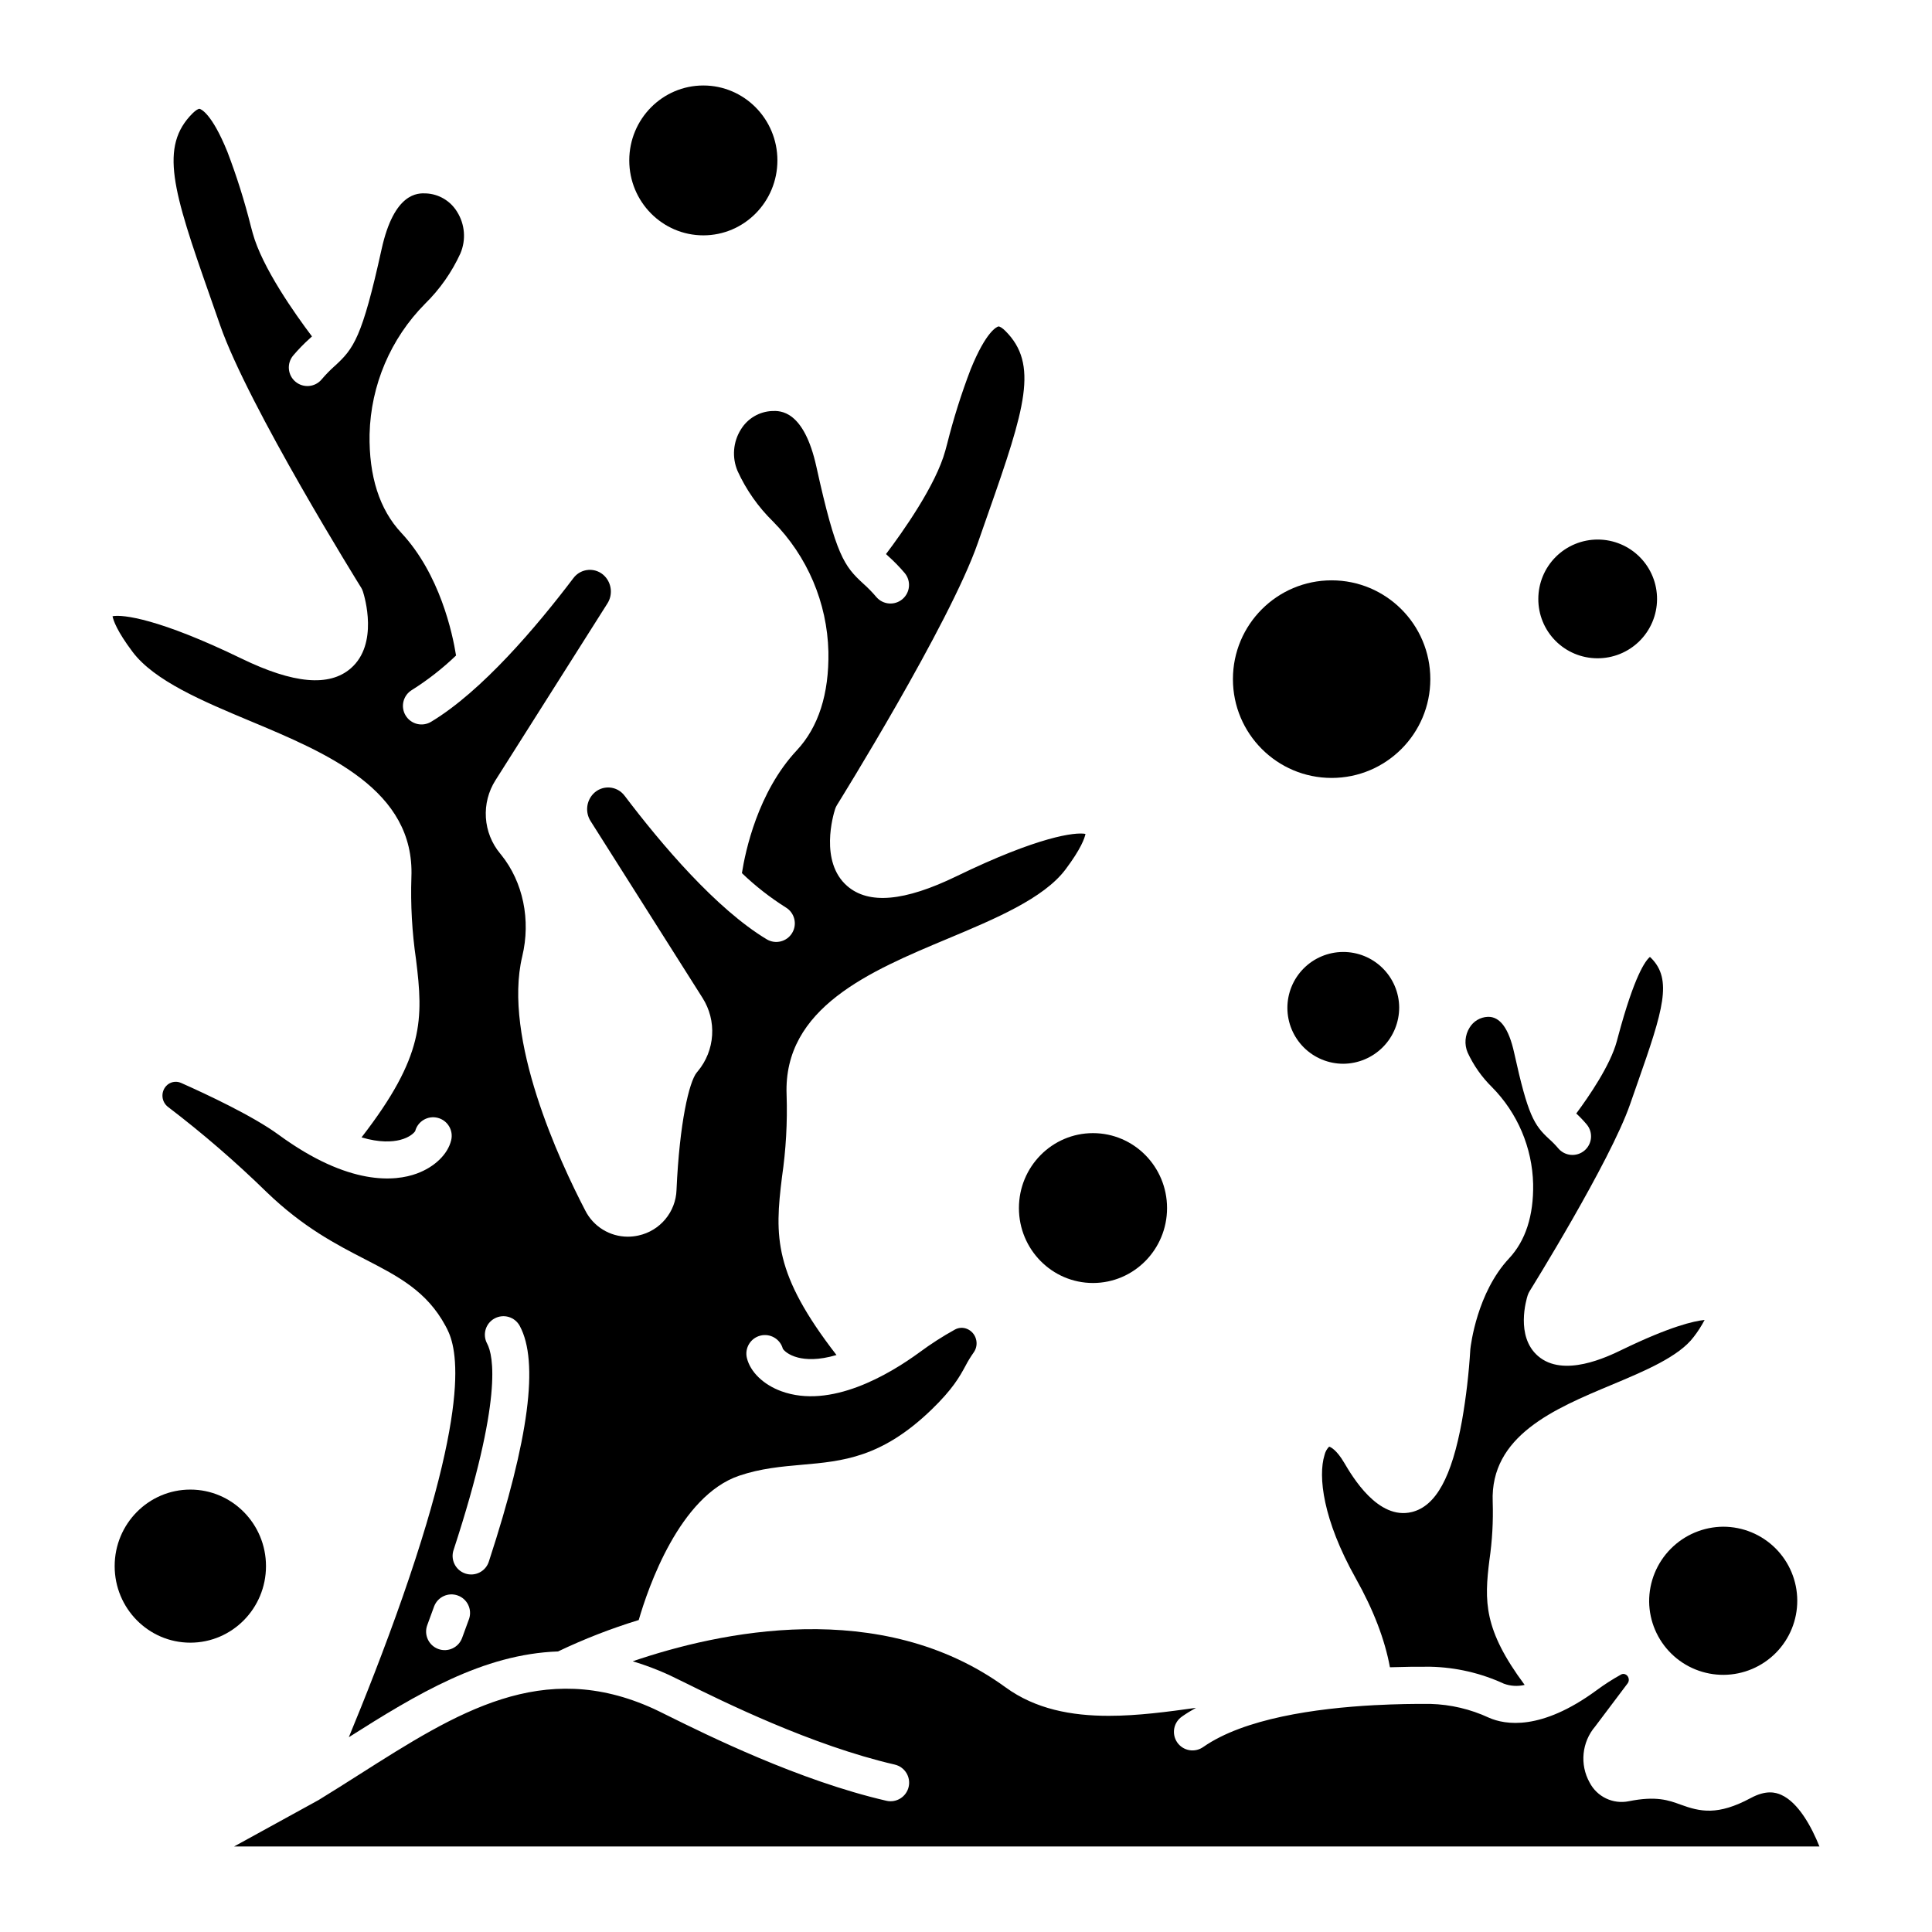
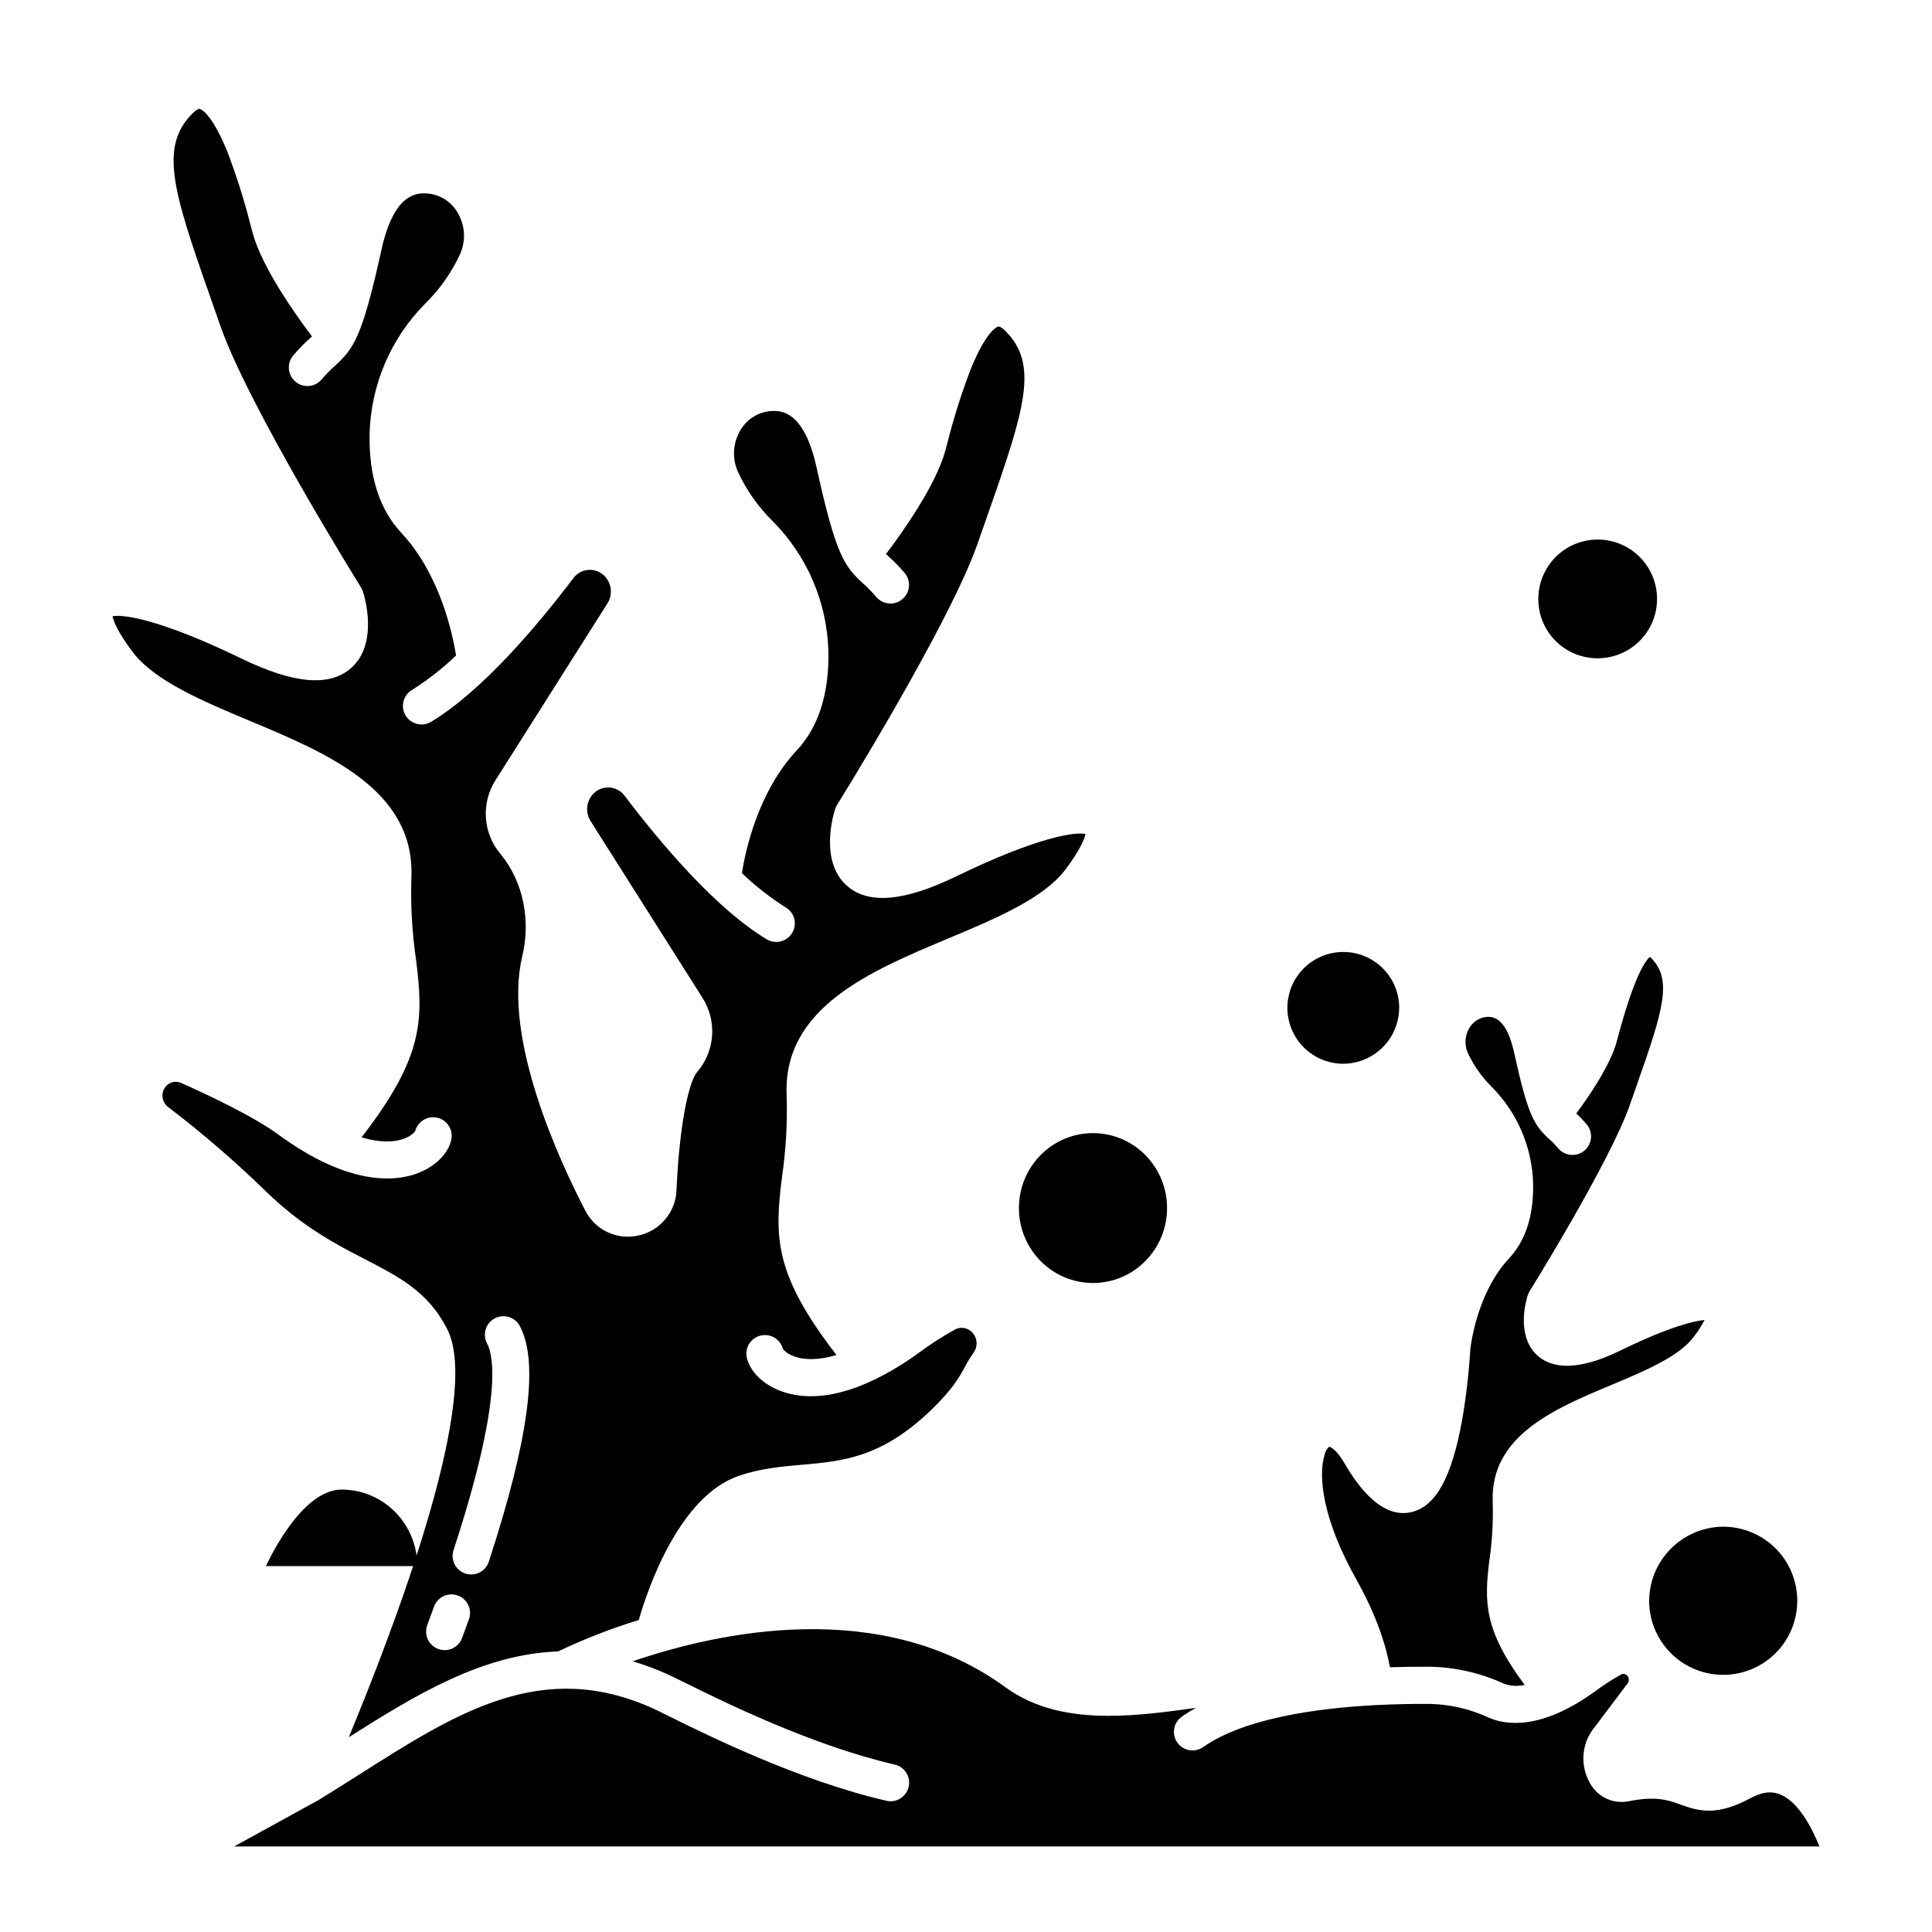
<svg xmlns="http://www.w3.org/2000/svg" fill="#000000" width="800px" height="800px" version="1.1" viewBox="144 144 512 512">
  <g>
    <path d="m210.33 335.09c20.445 8.562 43.617 18.262 42.695 41.387-0.238 7.269 0.168 14.547 1.219 21.746 1.973 15.836 2.223 25.668-14.434 47.195 4.832 1.441 8.188 1.18 10.207 0.672 2.641-0.668 3.793-1.961 4.012-2.344 0.695-2.613 3.363-4.18 5.981-3.504 2.617 0.672 4.203 3.328 3.551 5.953-0.898 3.707-4.394 7.086-9.121 8.816-5.617 2.055-17.844 3.445-36.629-10.309-6.758-4.949-19.09-10.727-25.848-13.73-1.375-0.605-2.988-0.25-3.977 0.883-0.691 0.789-1.023 1.828-0.918 2.871 0.102 1.039 0.633 1.992 1.469 2.629 9.168 6.988 17.906 14.535 26.152 22.59 9.695 9.336 18.402 13.828 26.074 17.785 8.766 4.527 16.336 8.434 21.305 17.656 2.055 3.816 8.309 15.426-11.316 71.668-4.938 14.145-10.305 27.641-14.312 37.324 18.031-11.434 35.531-22.016 55.434-22.73l0.008 0.004c6.91-3.301 14.059-6.086 21.387-8.328 2.496-8.613 10.816-32.871 26.605-38.242 5.723-1.945 11.254-2.43 16.605-2.902 10.867-0.953 21.133-1.855 34.32-14.555 5.707-5.496 7.531-8.84 8.996-11.527 0.66-1.277 1.41-2.508 2.242-3.684 0.754-1.055 0.969-2.402 0.582-3.641-0.348-1.176-1.207-2.133-2.344-2.602-1.043-0.434-2.234-0.367-3.223 0.184-3.254 1.797-6.383 3.812-9.371 6.023-8.07 5.902-23.547 15.094-36.629 10.309-4.731-1.73-8.227-5.109-9.121-8.816-0.629-2.609 0.957-5.242 3.559-5.914 2.602-0.668 5.258 0.875 5.969 3.465 0.219 0.387 1.379 1.672 4.012 2.344 2.023 0.516 5.375 0.77 10.207-0.672-16.66-21.527-16.414-31.359-14.441-47.199 1.051-7.199 1.461-14.477 1.219-21.746-0.922-23.125 22.25-32.828 42.695-41.387 12.496-5.234 25.426-10.645 31.215-18.348 4.125-5.488 5.078-8.309 5.293-9.422-2.719-0.52-12.41 0.66-34.172 11.219-13.793 6.691-23.27 7.535-28.973 2.586-7.414-6.438-3.664-18.949-3.211-20.352v-0.008c0.121-0.387 0.293-0.754 0.508-1.098 0.297-0.477 29.914-48.074 37.336-69.492 0.957-2.754 1.883-5.402 2.777-7.941 9.758-27.766 13.363-39.387 4.504-48.211-0.789-0.789-1.539-1.254-1.871-1.172-0.312 0.086-3.184 1.121-7.348 11.414-2.457 6.434-4.527 13.004-6.203 19.68l-0.492 1.82c-2.477 9.117-11.324 21.586-15.715 27.395 0.191 0.18 0.387 0.359 0.59 0.547 1.57 1.402 3.035 2.91 4.394 4.516 1.711 2.086 1.426 5.156-0.641 6.891-2.062 1.734-5.137 1.484-6.894-0.562-1.086-1.281-2.262-2.484-3.516-3.598-4.969-4.566-7.188-7.356-12.371-30.898-3.332-15.137-9.664-14.887-11.746-14.805h-0.004c-3.391 0.145-6.484 1.969-8.254 4.863-2.094 3.312-2.422 7.445-0.887 11.047 2.277 4.984 5.453 9.508 9.367 13.344 9.125 9.211 14.383 21.562 14.699 34.527 0.195 11.195-2.633 19.996-8.398 26.164-10.297 11.02-13.613 26.707-14.523 32.516 3.566 3.422 7.473 6.477 11.656 9.113 2.316 1.406 3.059 4.422 1.66 6.742-1.398 2.324-4.41 3.078-6.734 1.688-13.43-8.082-27.895-25.148-37.664-38.043h-0.004c-0.953-1.285-2.422-2.086-4.019-2.188-1.598-0.102-3.16 0.5-4.269 1.652-1.875 1.953-2.18 4.93-0.742 7.223l29.688 46.895c1.871 2.953 2.758 6.422 2.531 9.906-0.223 3.488-1.547 6.816-3.781 9.504l-0.297 0.355c-2.023 2.512-4.559 13.312-5.356 31.086h0.004c-0.195 5.875-4.359 10.867-10.105 12.105-0.926 0.207-1.871 0.309-2.82 0.309-4.754-0.004-9.105-2.68-11.254-6.922-6.762-12.988-21.93-45.566-16.707-67.363 2.309-9.645 0.23-19.691-5.562-26.891l-0.297-0.363c-2.231-2.688-3.555-6.016-3.777-9.5-0.223-3.484 0.66-6.953 2.531-9.906l29.688-46.891v0.004c1.438-2.293 1.133-5.269-0.742-7.223-1.109-1.152-2.672-1.758-4.269-1.652-1.598 0.102-3.07 0.902-4.023 2.188-9.77 12.891-24.234 29.957-37.664 38.043-1.117 0.688-2.465 0.902-3.742 0.594-1.277-0.312-2.379-1.121-3.055-2.246-0.68-1.125-0.879-2.477-0.555-3.75 0.324-1.273 1.145-2.363 2.277-3.031 4.18-2.633 8.082-5.688 11.648-9.109-0.926-5.824-4.273-21.555-14.52-32.52-5.766-6.168-8.59-14.969-8.398-26.164h0.004c0.316-12.961 5.574-25.316 14.699-34.527 3.914-3.836 7.086-8.359 9.367-13.34 1.535-3.606 1.207-7.734-0.887-11.051-1.77-2.894-4.863-4.719-8.254-4.859-2.074-0.086-8.414-0.336-11.746 14.805-5.184 23.539-7.406 26.328-12.371 30.898l-0.004-0.004c-1.254 1.117-2.43 2.32-3.516 3.602-1.75 2.082-4.852 2.348-6.934 0.598-2.082-1.746-2.348-4.852-0.602-6.934 1.359-1.605 2.828-3.113 4.394-4.516 0.195-0.188 0.395-0.367 0.59-0.547-4.391-5.809-13.238-18.273-15.715-27.391l-0.492-1.82c-1.676-6.68-3.746-13.25-6.199-19.68-4.168-10.293-7.039-11.328-7.352-11.414s-1.078 0.383-1.871 1.172c-8.855 8.824-5.25 20.445 4.504 48.211 0.895 2.539 1.82 5.188 2.777 7.945 7.426 21.422 37.035 69.012 37.336 69.492l0.004-0.008c0.211 0.344 0.383 0.711 0.508 1.098 0.453 1.406 4.199 13.914-3.211 20.352-5.703 4.949-15.18 4.106-28.973-2.586-21.762-10.555-31.449-11.738-34.172-11.219 0.215 1.113 1.168 3.938 5.293 9.422 5.785 7.715 18.711 13.129 31.211 18.363zm57.992 237.9c-0.625 1.727-1.246 3.43-1.871 5.117-0.949 2.539-3.773 3.832-6.316 2.887-2.543-0.941-3.844-3.762-2.91-6.305 0.617-1.66 1.23-3.34 1.844-5.039l0.004-0.004c0.977-2.477 3.746-3.727 6.25-2.82 2.504 0.902 3.832 3.637 3 6.168zm6.762-79.598v0.004c1.148-0.617 2.496-0.758 3.746-0.383s2.301 1.234 2.918 2.383c5.117 9.504 2.445 29.891-8.164 62.332-0.375 1.277-1.25 2.344-2.43 2.961-1.176 0.621-2.555 0.734-3.816 0.32-1.266-0.414-2.309-1.32-2.891-2.516-0.586-1.191-0.66-2.574-0.211-3.824 13.047-39.895 10.535-51.48 8.852-54.613-1.289-2.391-0.395-5.375 1.996-6.664z" />
    <path d="m457.31 598.85c1.148-0.801 2.371-1.547 3.641-2.254-7.488 1.043-15.398 2.117-23.113 2.117-9.852 0-19.391-1.75-27.355-7.551-33.098-24.102-76.113-14.66-98.801-6.906 3.281 0.984 6.488 2.195 9.602 3.617 0.859 0.395 2.164 1.039 3.977 1.934 10.129 5.019 33.852 16.758 55.852 21.824v0.004c2.648 0.609 4.301 3.25 3.691 5.898-0.609 2.648-3.25 4.301-5.898 3.691-23.133-5.328-47.574-17.43-58.012-22.598-1.66-0.824-2.977-1.477-3.688-1.797-29.457-13.406-51.957 0.887-78 17.438-3.496 2.223-7.086 4.5-10.785 6.766l-22.398 12.309h420.15c-2.098-5.234-5.59-11.66-10.137-13.688-1.523-0.68-4.019-1.332-8.07 0.844-8.758 4.707-13.418 3.633-18.598 1.742-3.168-1.156-6.441-2.352-13.707-0.898h0.004c-4.188 0.859-8.438-1.164-10.402-4.961-2.66-4.769-2.07-10.691 1.473-14.848l8.637-11.469v0.004c0.277-0.406 0.352-0.914 0.203-1.379-0.121-0.445-0.445-0.809-0.871-0.984-0.355-0.152-0.762-0.133-1.102 0.059-2.281 1.266-4.481 2.676-6.574 4.231-14.66 10.734-24.129 9.121-28.473 7.203-4.859-2.258-10.133-3.5-15.492-3.644-4.148-0.031-9.168 0.035-14.574 0.324l-0.004-0.004h-0.023c-0.078 0.008-0.156 0.008-0.234 0.012-15.637 0.844-34.488 3.535-45.301 11.047h-0.004c-1.07 0.781-2.41 1.098-3.715 0.879-1.309-0.219-2.469-0.957-3.227-2.047-0.754-1.09-1.039-2.438-0.789-3.738 0.25-1.301 1.016-2.445 2.125-3.176z" />
    <path d="m500.18 531.57c-1.93-3.273-3.519-4.109-3.949-4.191-0.613 0.617-1.035 1.395-1.223 2.242-1.73 5.582-0.461 17.09 8.281 32.652 4.691 8.352 7.723 16.258 9.055 23.57 3.734-0.125 7.359-0.164 10.793-0.141l-0.004 0.004c6.707 0.152 13.312 1.68 19.406 4.488 1.762 0.648 3.68 0.762 5.508 0.324-10.93-14.715-10.699-22.156-9.332-33.137h0.004c0.738-5.082 1.027-10.223 0.863-15.355-0.699-17.539 16.383-24.695 31.457-31.004 8.789-3.68 17.875-7.484 21.793-12.703 1.102-1.414 2.074-2.926 2.906-4.516-2.789 0.27-9.113 1.699-21.887 7.891-3.836 1.859-15.52 7.527-22.285 1.648-5.988-5.199-3.066-14.969-2.715-16.066v0.004c0.125-0.387 0.297-0.754 0.508-1.098 0.215-0.34 21.352-34.324 26.625-49.523 0.684-1.977 1.348-3.879 1.992-5.699 6.785-19.309 9.309-27.375 3.559-33.102-0.109-0.109-0.203-0.195-0.285-0.262-1.191 0.969-4.113 4.934-8.438 21.078l-0.352 1.312c-1.719 6.328-7.34 14.531-10.734 19.102v-0.004c0.984 0.906 1.906 1.875 2.766 2.898 1.75 2.082 1.477 5.188-0.609 6.938-2.082 1.746-5.188 1.477-6.938-0.609-0.738-0.871-1.539-1.691-2.394-2.449-4.027-3.699-5.637-6.289-9.285-22.871-1.418-6.441-3.762-9.645-7-9.516-1.977 0.082-3.777 1.148-4.801 2.84-1.25 1.988-1.449 4.465-0.523 6.629 1.574 3.406 3.75 6.5 6.426 9.133 6.789 6.856 10.699 16.047 10.93 25.695 0.145 8.398-2.008 15.035-6.394 19.727-8.453 9.043-10.125 22.898-10.25 24.047-0.379 6.356-1.117 12.684-2.211 18.957-2.699 14.945-6.918 22.633-13.285 24.199-8.949 2.207-15.746-9.34-17.977-13.133z" />
-     <path d="m523.05 323.98c0 14.457-11.711 26.18-26.156 26.18s-26.156-11.723-26.156-26.18c0-14.461 11.711-26.184 26.156-26.184s26.156 11.723 26.156 26.184" />
-     <path d="m350.02 186.51c0 10.969-8.789 19.859-19.629 19.859-10.84 0-19.629-8.891-19.629-19.859 0-10.965 8.789-19.855 19.629-19.855 10.84 0 19.629 8.891 19.629 19.855" />
    <path d="m514.8 410.94c-0.039-3.918-1.633-7.664-4.43-10.41-2.797-2.75-6.566-4.277-10.484-4.25-3.922 0.027-7.672 1.605-10.43 4.394-2.758 2.785-4.297 6.551-4.285 10.469 0.016 3.922 1.582 7.676 4.359 10.445 2.773 2.766 6.535 4.32 10.457 4.32 3.945-0.027 7.723-1.617 10.5-4.422 2.777-2.805 4.328-6.598 4.312-10.547z" />
    <path d="m581.04 568.45c0.059 5.191 2.172 10.148 5.879 13.785 3.707 3.637 8.703 5.656 13.898 5.617 5.191-0.039 10.156-2.137 13.809-5.828 3.648-3.691 5.688-8.684 5.668-13.875-0.02-5.191-2.098-10.168-5.773-13.832-3.68-3.664-8.66-5.723-13.855-5.723-5.234 0.039-10.238 2.148-13.918 5.871-3.68 3.723-5.734 8.75-5.707 13.984z" />
-     <path d="m214.49 559.04c0 11.203-8.98 20.285-20.051 20.285-11.074 0-20.051-9.082-20.051-20.285s8.977-20.285 20.051-20.285c11.07 0 20.051 9.082 20.051 20.285" />
+     <path d="m214.49 559.04s8.977-20.285 20.051-20.285c11.07 0 20.051 9.082 20.051 20.285" />
    <path d="m453.28 464.15c0 10.965-8.789 19.855-19.629 19.855s-19.625-8.891-19.625-19.855c0-10.969 8.785-19.859 19.625-19.859s19.629 8.891 19.629 19.859" />
    <path d="m567.24 318.45c4.18 0.043 8.207-1.578 11.191-4.512 2.981-2.93 4.676-6.926 4.703-11.109 0.031-4.18-1.605-8.203-4.547-11.176-2.941-2.973-6.945-4.652-11.129-4.668-4.18-0.012-8.195 1.637-11.16 4.59-2.961 2.949-4.625 6.961-4.629 11.145-0.016 4.148 1.613 8.133 4.531 11.082s6.887 4.621 11.039 4.648z" />
  </g>
</svg>